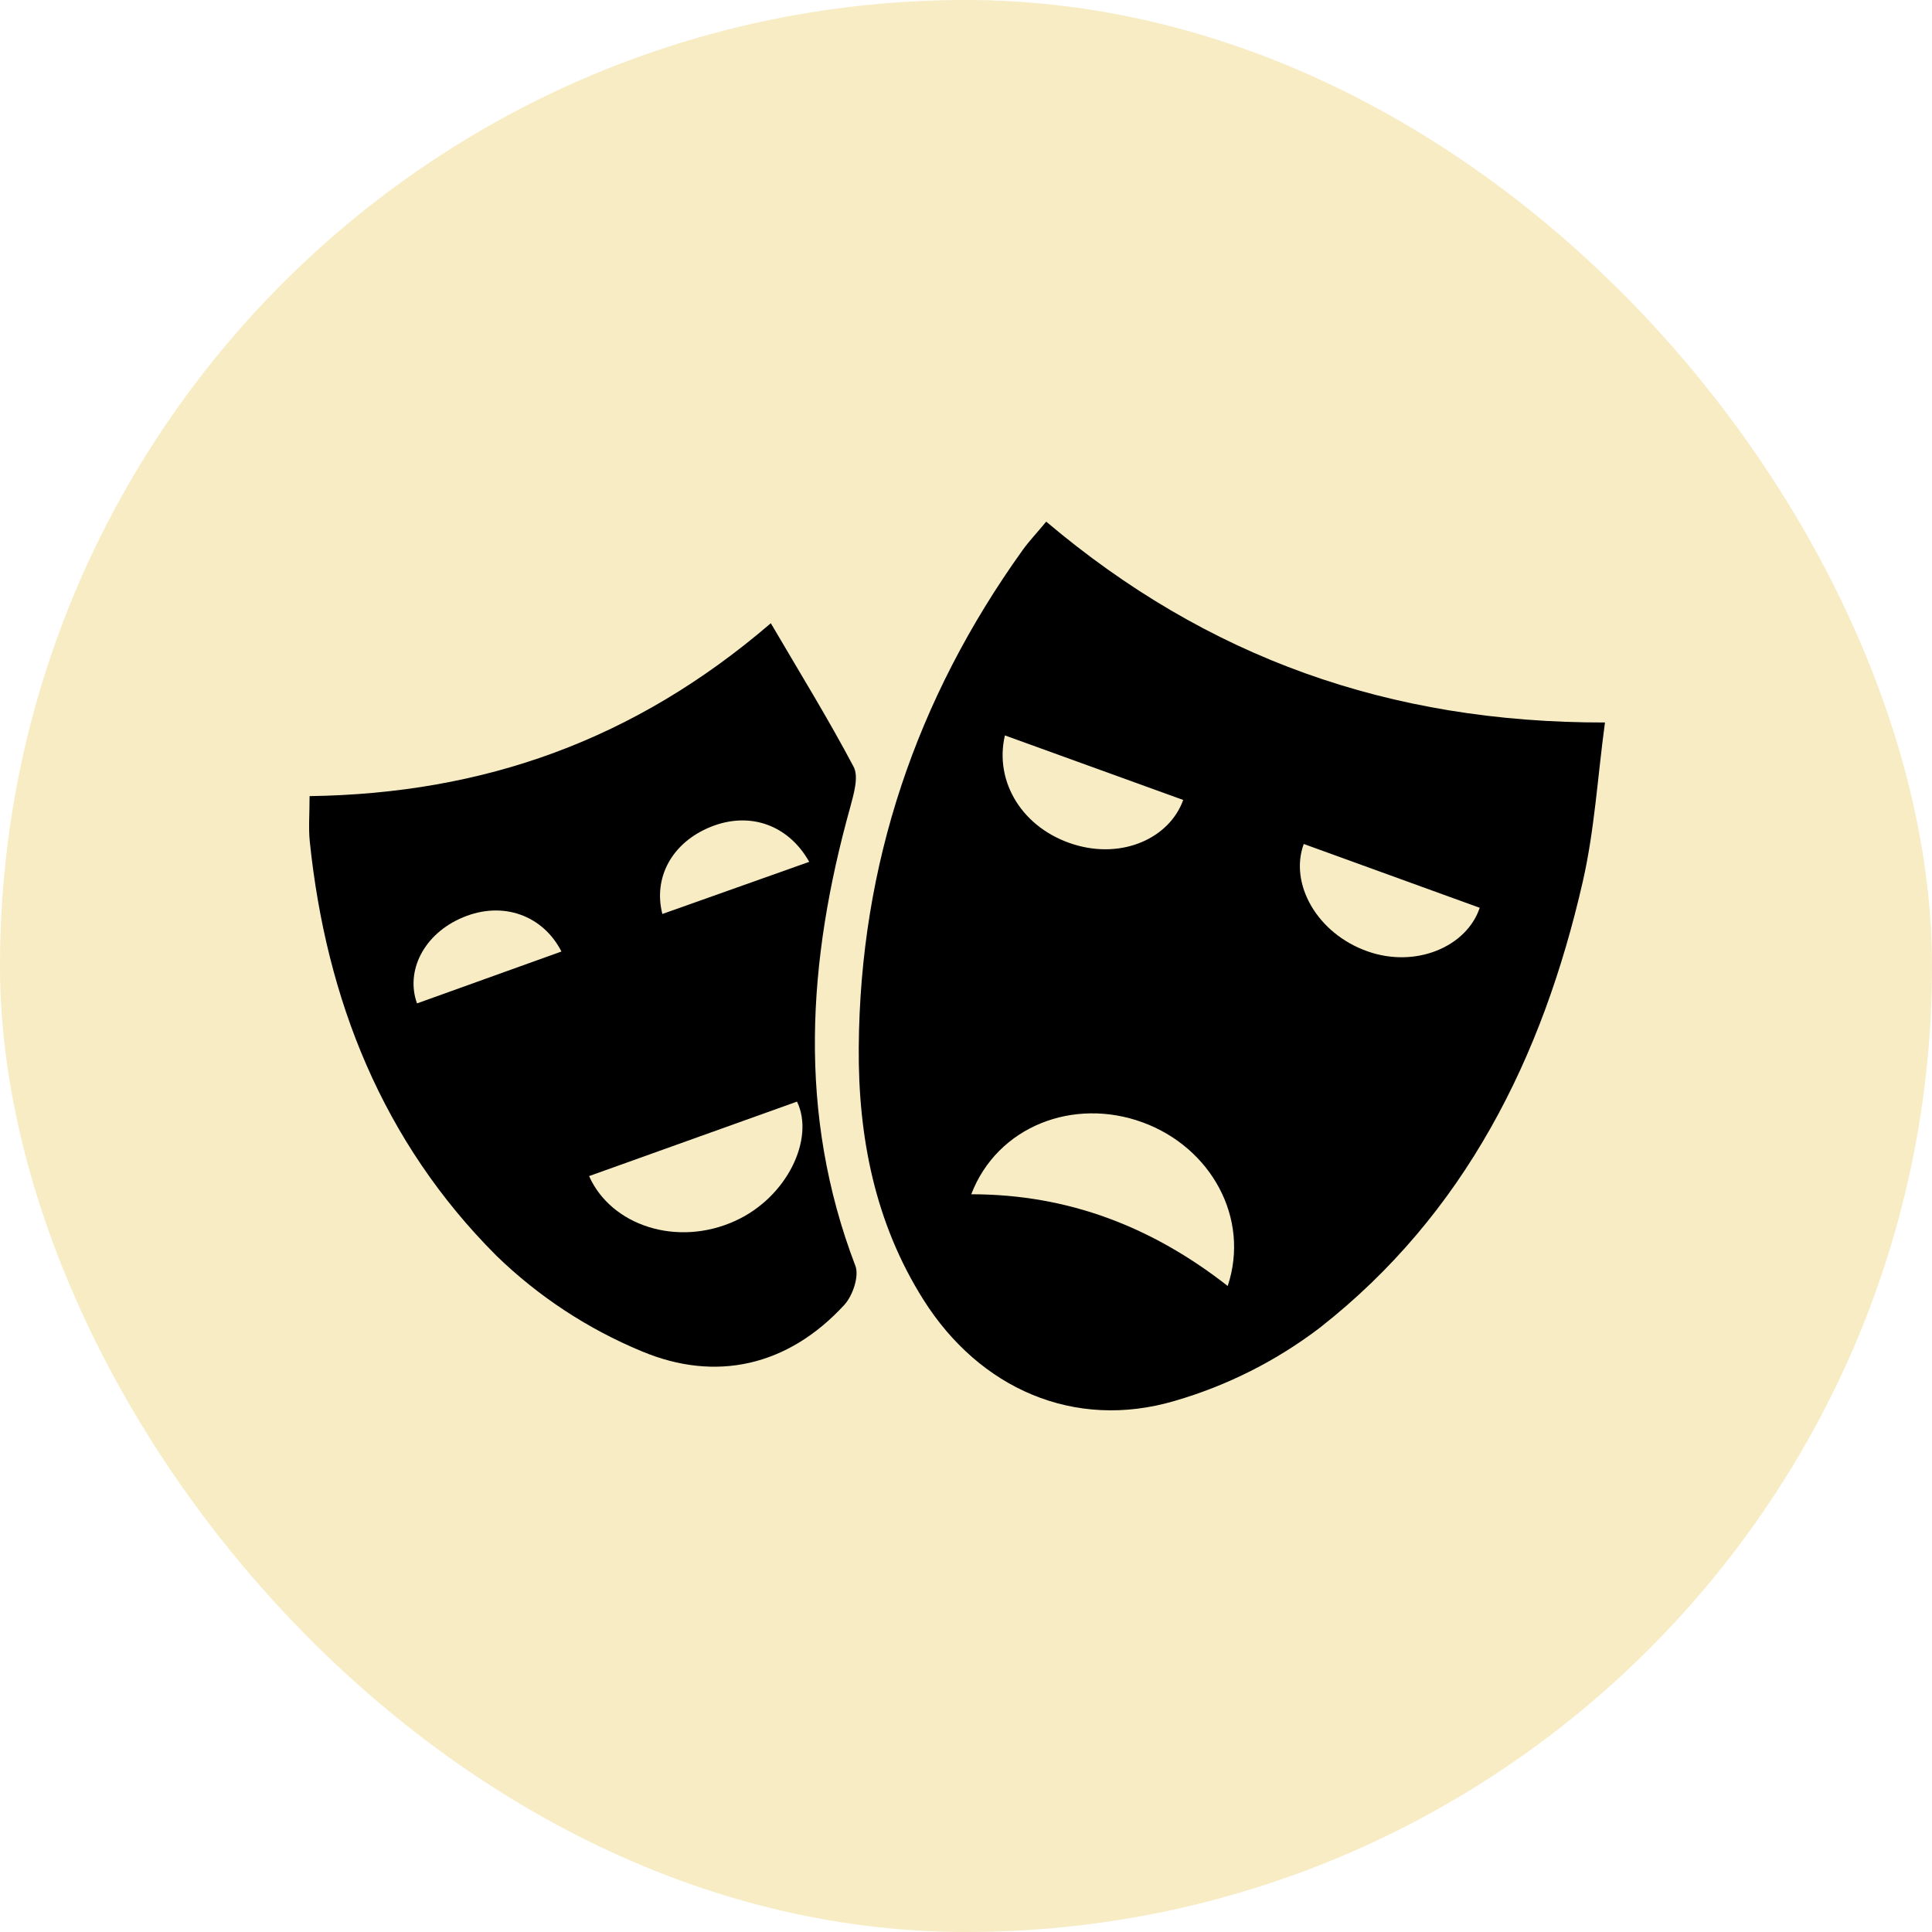
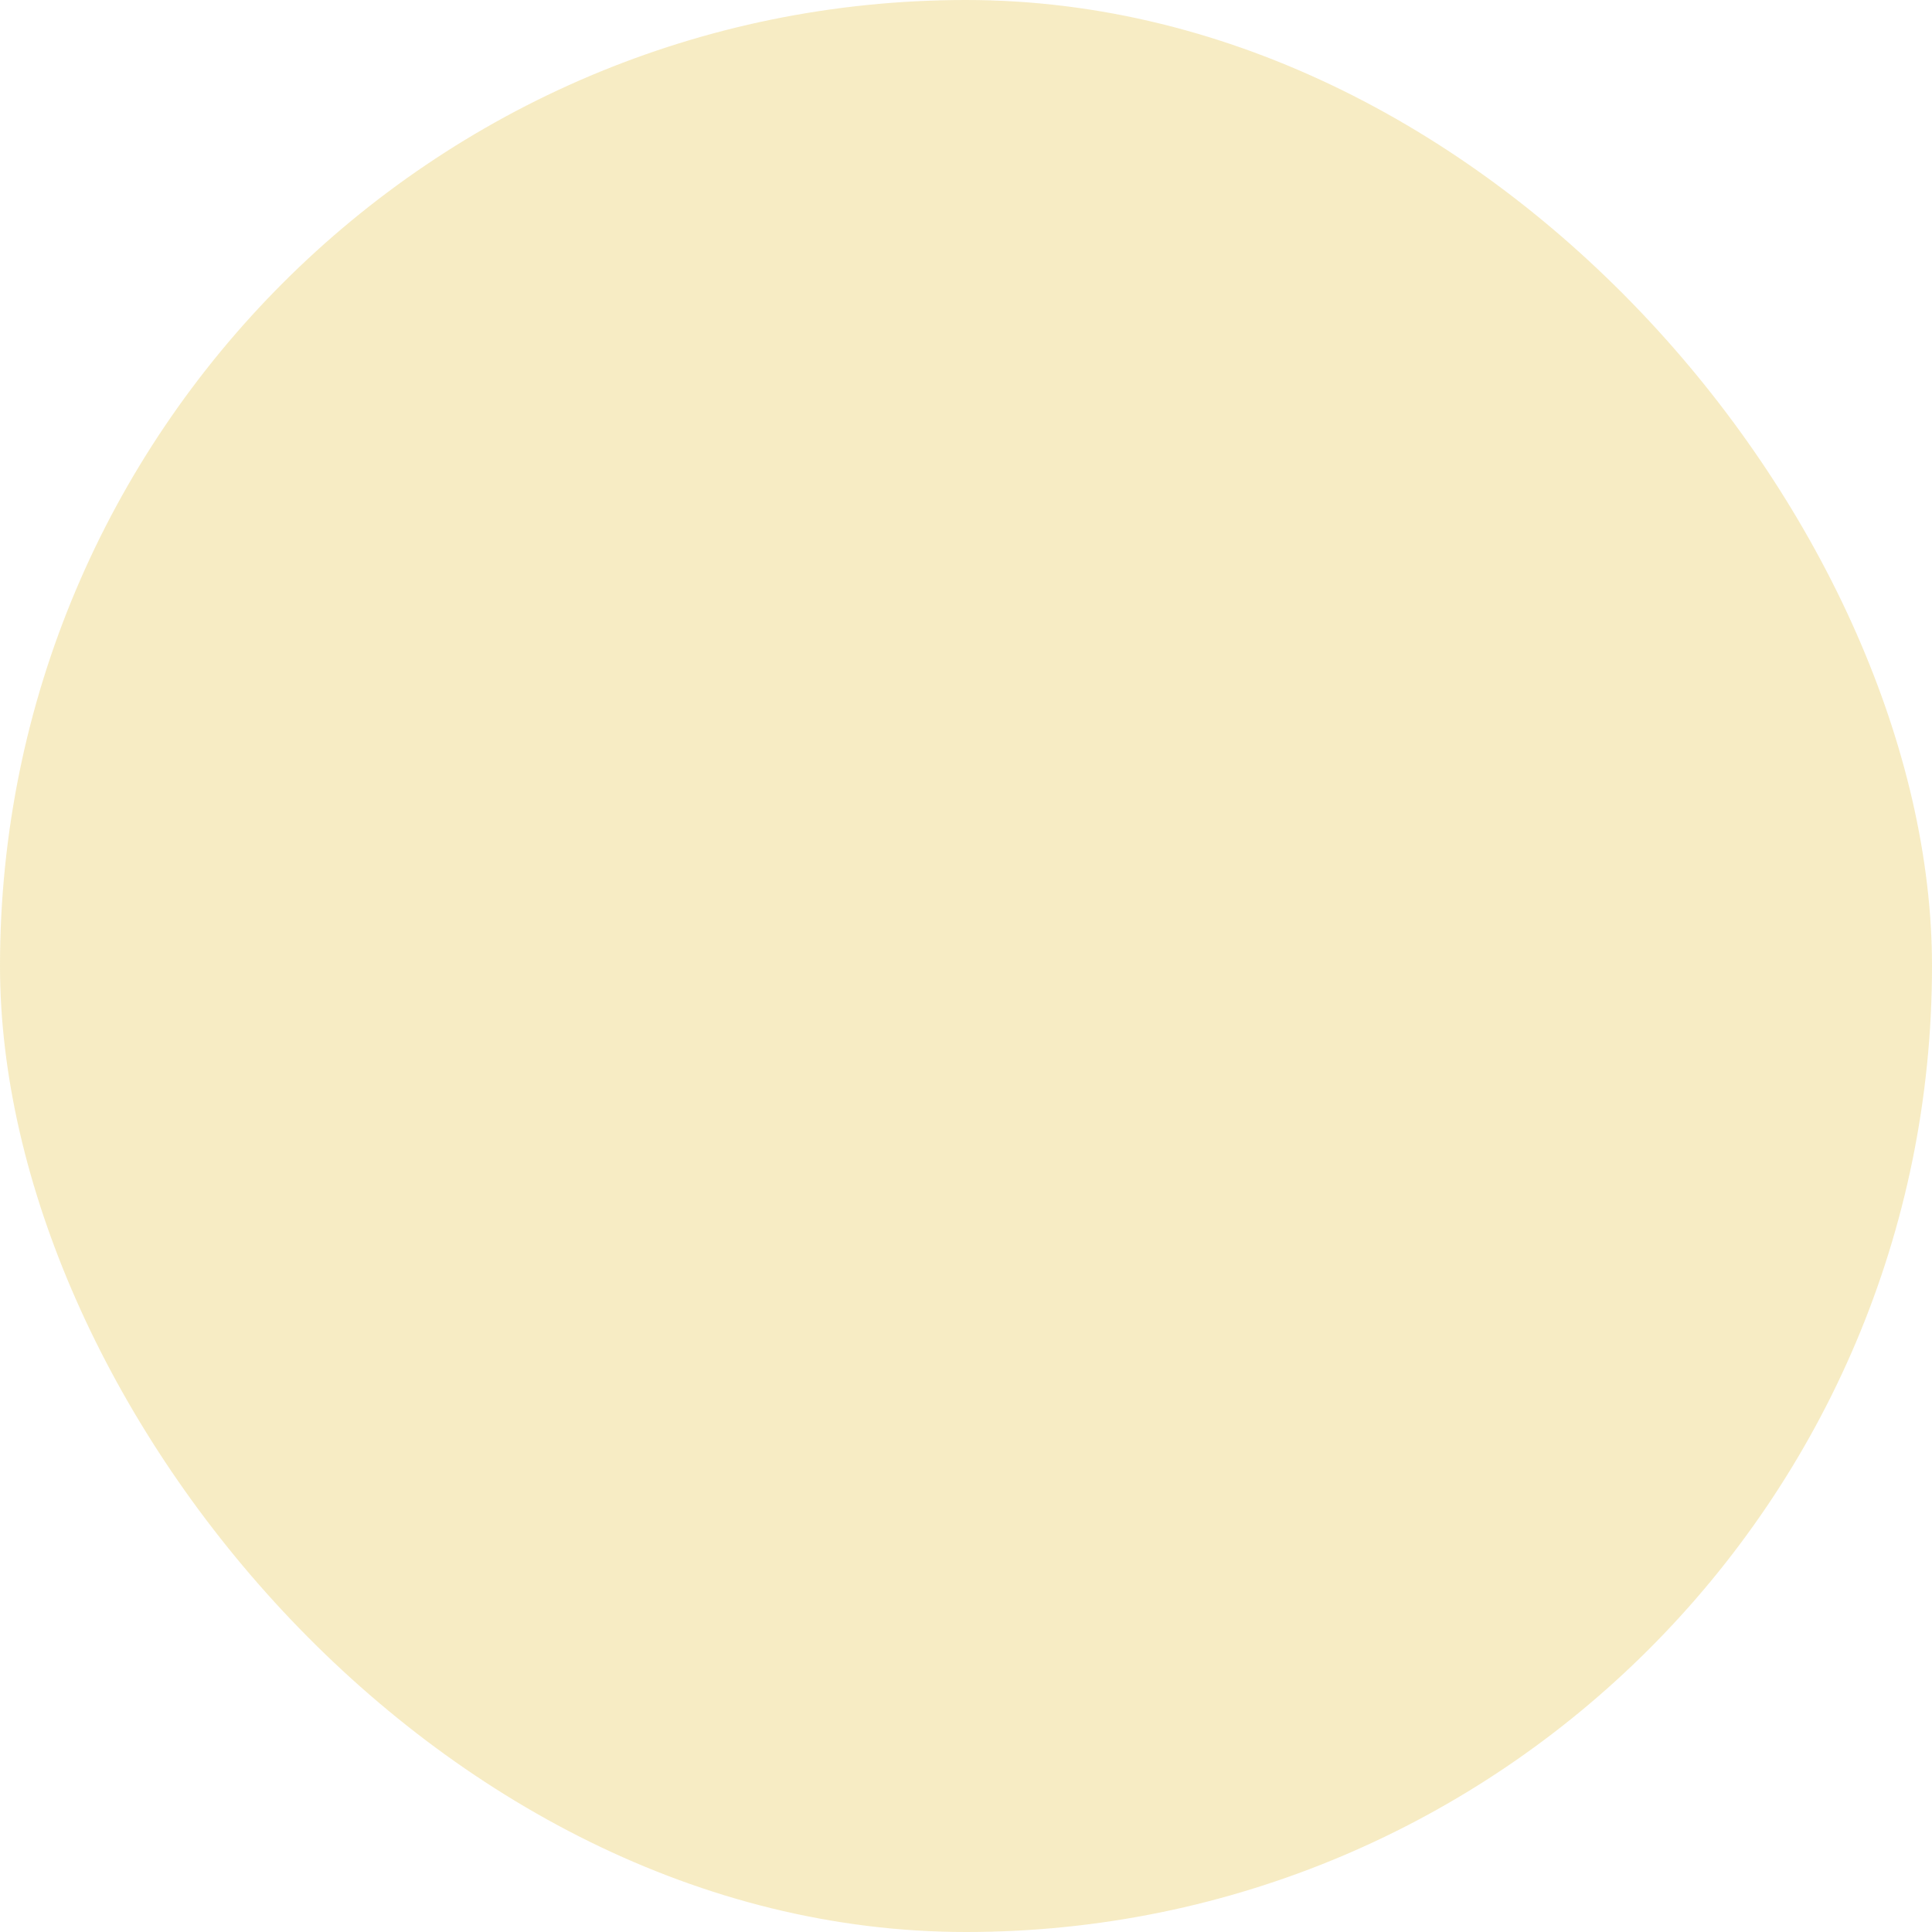
<svg xmlns="http://www.w3.org/2000/svg" width="100" height="100" viewBox="0 0 100 100" fill="none">
  <rect width="100" height="100" rx="50" fill="#E2BF3A" fill-opacity="0.3" />
  <g clip-path="url(#clip0_463_478)">
-     <path d="M54.152 27C62.467 34.032 71.902 37.417 83.073 37.396C82.688 40.24 82.53 42.984 81.925 45.628C79.845 54.742 75.824 62.833 68.32 68.719C66.068 70.437 63.516 71.724 60.793 72.513C55.586 74.043 50.695 71.865 47.8 67.279C45.278 63.283 44.415 58.824 44.449 54.21C44.518 44.75 47.416 36.172 52.922 28.485C53.273 27.995 53.681 27.573 54.152 27ZM50.272 61.815C55.338 61.815 59.669 63.53 63.546 66.562C64.718 63.036 62.666 59.39 59.16 58.1C55.565 56.776 51.619 58.299 50.272 61.815ZM67.482 43.684C66.726 45.742 68.169 48.318 70.778 49.24C73.284 50.129 75.917 49 76.59 46.987L67.482 43.684ZM52.014 38.065C51.451 40.466 52.925 42.902 55.617 43.718C58.119 44.476 60.532 43.375 61.243 41.406L52.014 38.065Z" fill="black" />
-     <path d="M16.024 41.207C25.036 41.08 32.842 38.319 39.898 32.258C41.397 34.82 42.868 37.2 44.184 39.691C44.459 40.219 44.184 41.111 44.006 41.786C41.796 49.727 41.256 57.626 44.274 65.519C44.48 66.057 44.136 67.066 43.703 67.539C40.782 70.719 37.045 71.552 33.21 69.94C30.413 68.78 27.863 67.102 25.692 64.994C19.808 59.108 16.883 51.754 16.034 43.553C15.962 42.846 16.024 42.129 16.024 41.207ZM30.491 60.874C31.628 63.433 35.042 64.565 38.053 63.193C40.761 61.962 42.177 58.923 41.253 57.019L30.491 60.874ZM34.272 47.312L41.885 44.609C40.819 42.709 38.819 41.978 36.788 42.798C34.756 43.618 33.804 45.45 34.285 47.312H34.272ZM29.061 49.25C28.095 47.367 26.022 46.626 23.974 47.477C21.925 48.328 20.98 50.265 21.585 51.936L29.061 49.25Z" fill="black" />
-   </g>
+     </g>
  <defs>
    <clipPath id="clip0_463_478">
      <rect width="67.083" height="46" fill="white" transform="translate(16 27)" />
    </clipPath>
  </defs>
</svg>